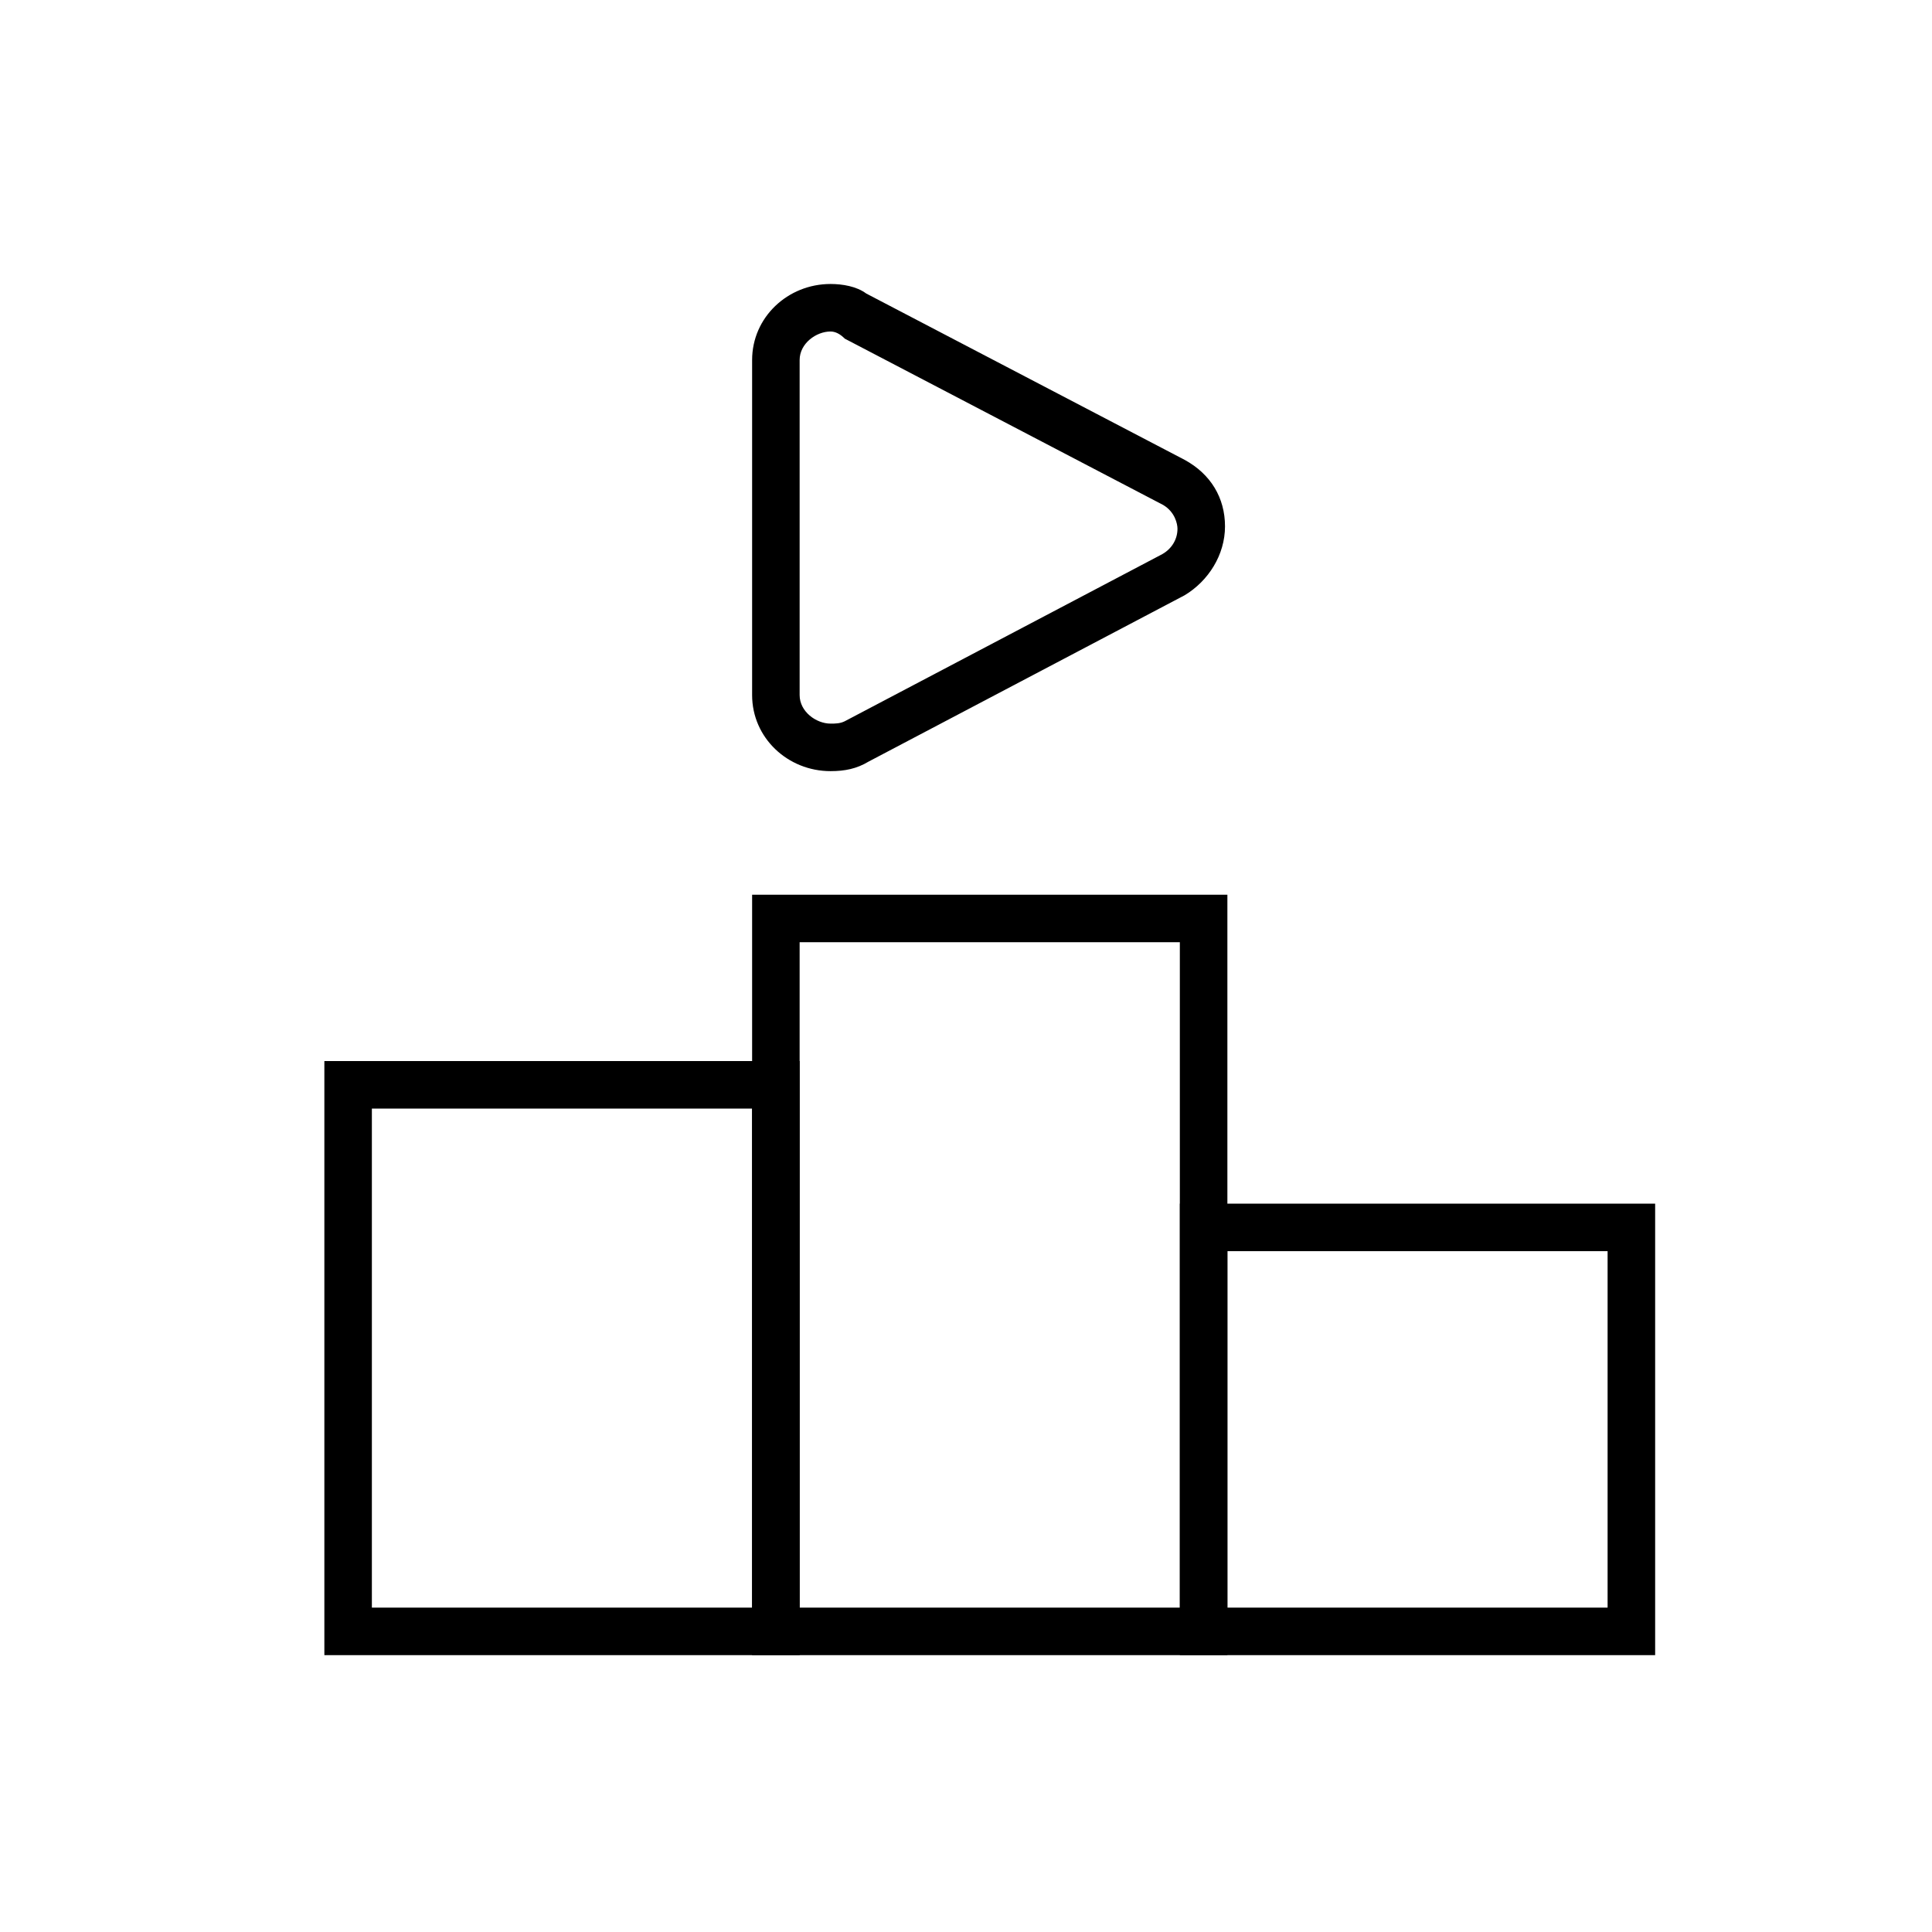
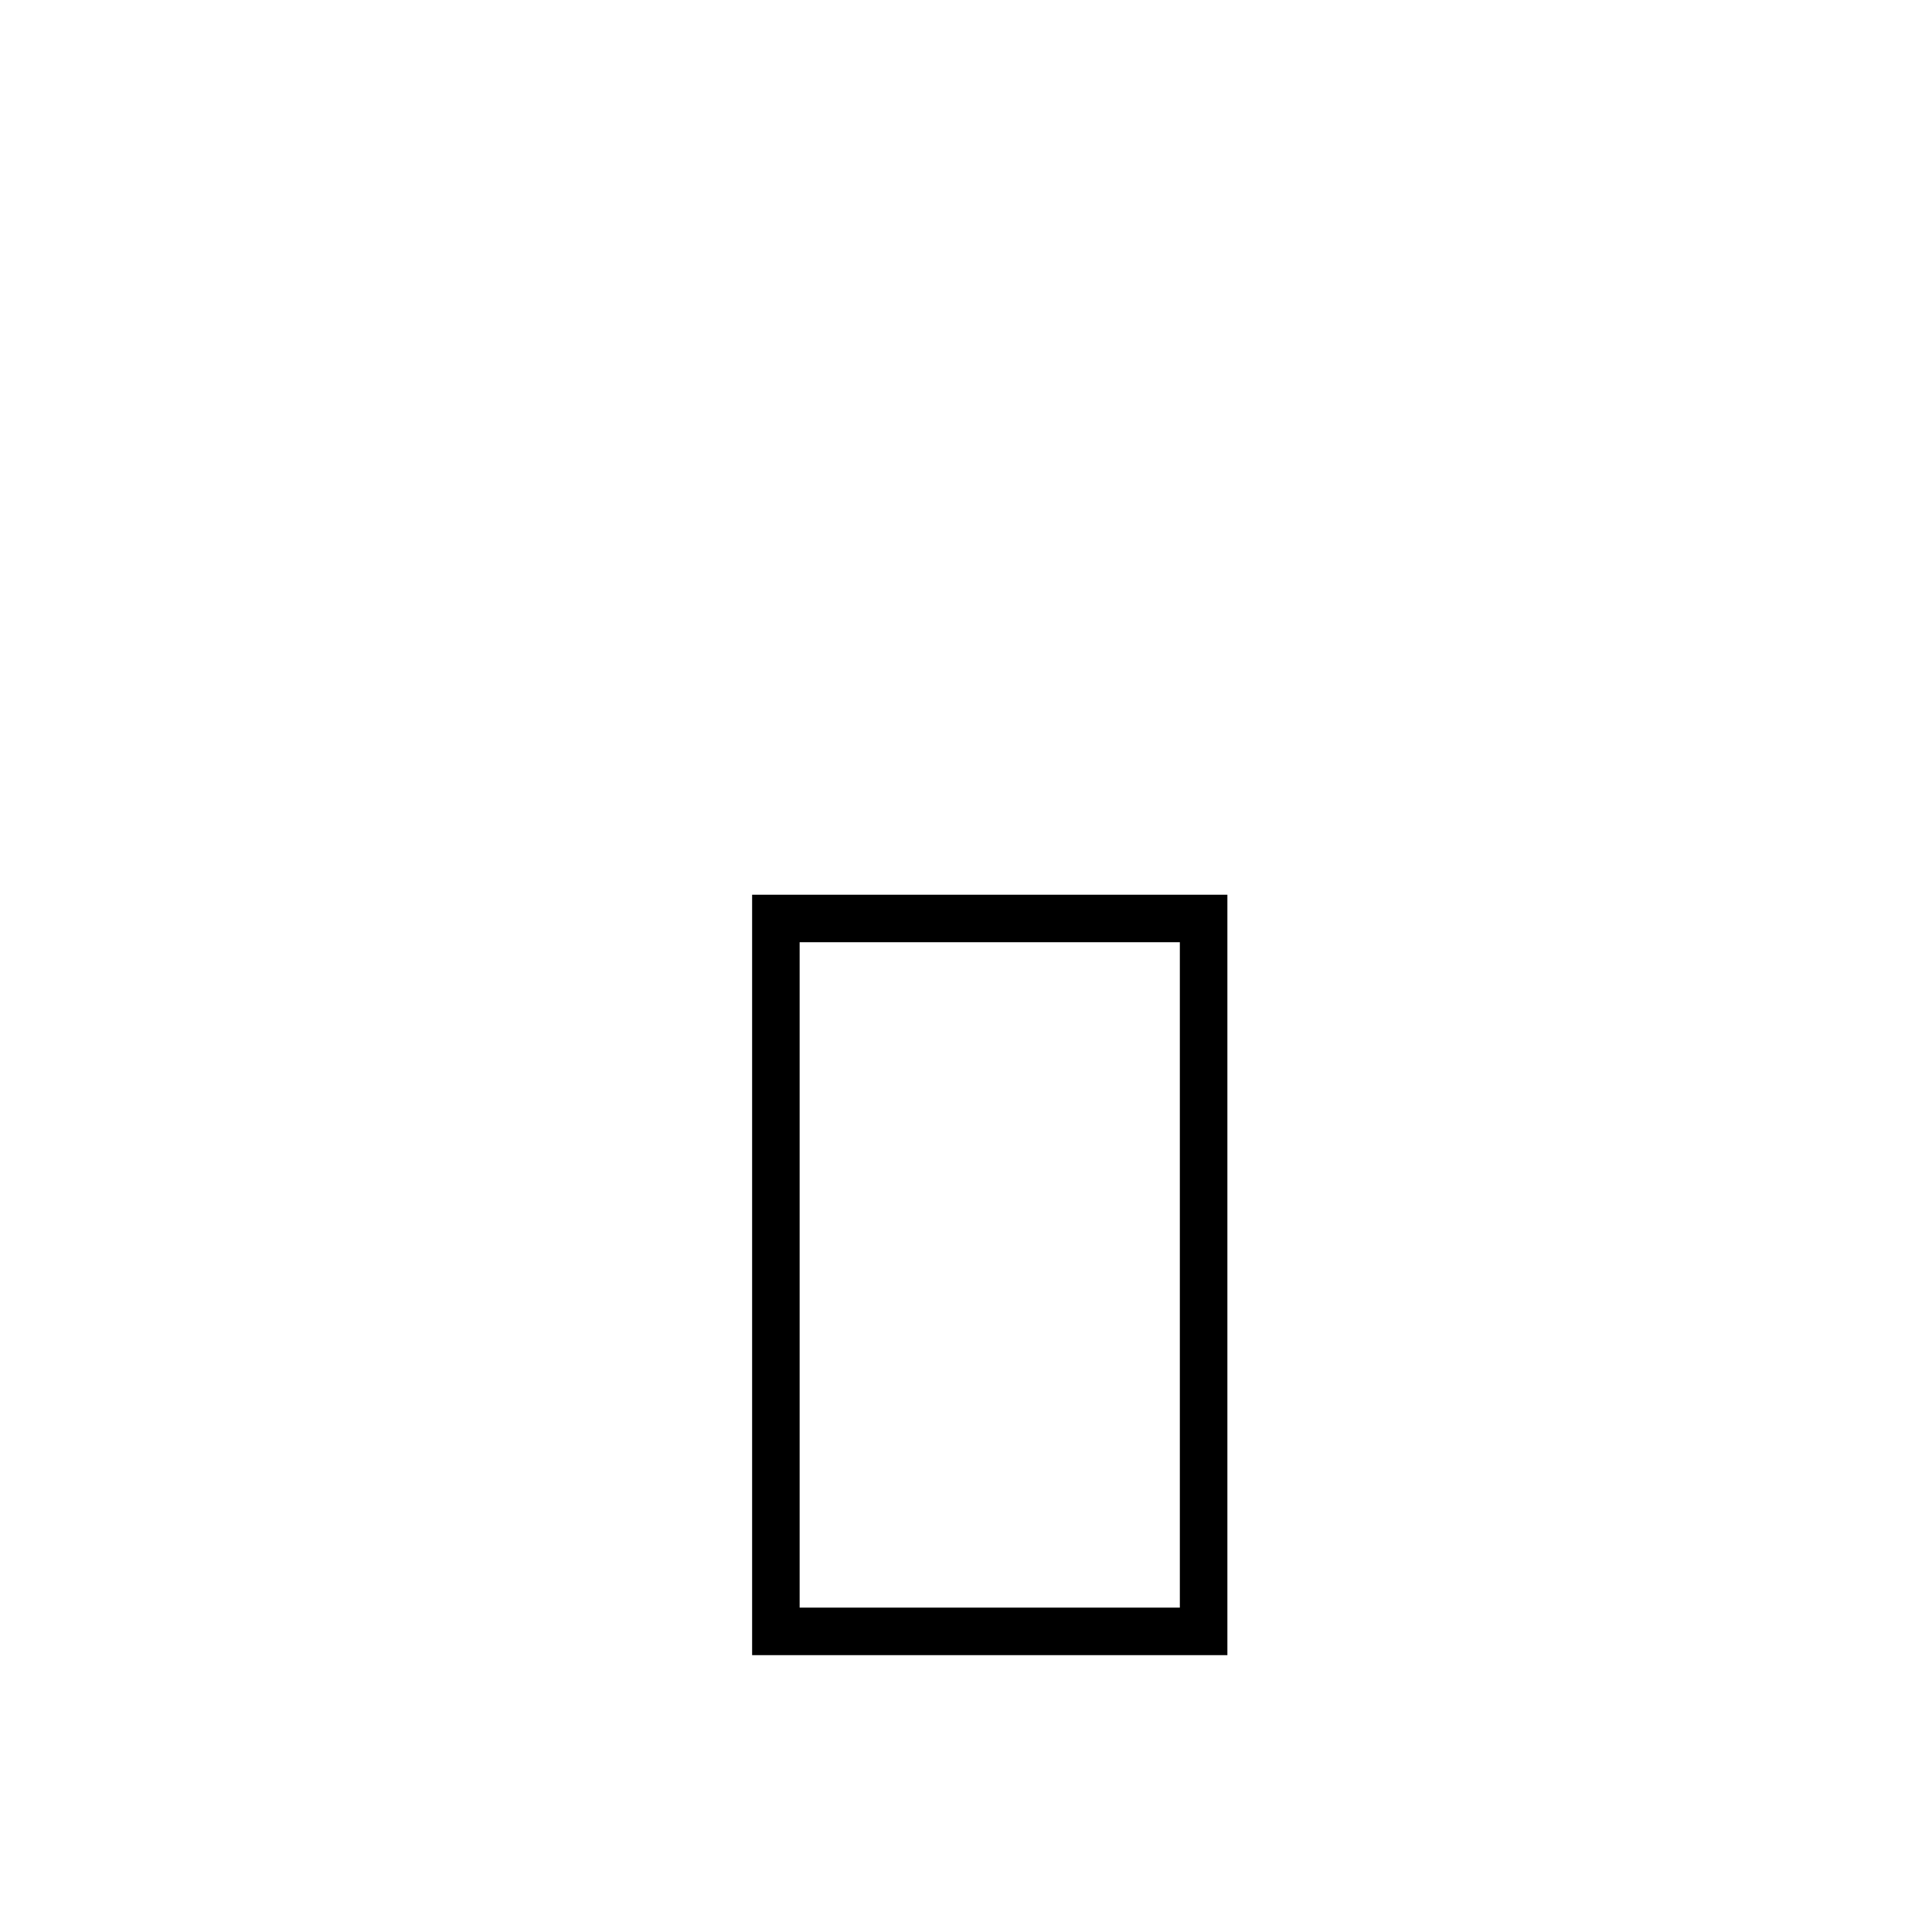
<svg xmlns="http://www.w3.org/2000/svg" fill="#000000" width="800px" height="800px" version="1.1" viewBox="144 144 512 512">
  <g>
-     <path d="m364.1 348.36c-11.336 0-20.781-8.816-20.781-20.152v-88.797c0-11.336 9.445-20.152 20.781-20.152 3.148 0 6.926 0.629 9.445 2.519l84.387 44.082c6.926 3.777 10.707 10.078 10.707 17.633 0 7.559-4.41 14.484-10.707 18.262l-83.758 44.082c-3.144 1.891-6.297 2.523-10.074 2.523zm0-116.51c-3.777 0-8.188 3.148-8.188 7.559v88.797c0 4.41 4.41 7.559 8.188 7.559 1.258 0 2.519 0 3.777-0.629l83.758-44.082c2.519-1.258 4.41-3.777 4.41-6.926 0-1.258-0.629-4.41-3.777-6.297l-84.387-44.082c-1.262-1.27-2.519-1.898-3.781-1.898z" />
    <path d="m469.27 582.63h-125.95v-201.52h125.95zm-113.36-12.594h100.76v-176.34h-100.76z" />
-     <path d="m355.91 582.63h-125.95v-157.44h125.95zm-113.36-12.594h100.76v-132.25h-100.76z" />
-     <path d="m582.63 582.63h-125.95v-119.65h125.95zm-113.36-12.594h100.76v-94.465h-100.76z" />
  </g>
</svg>